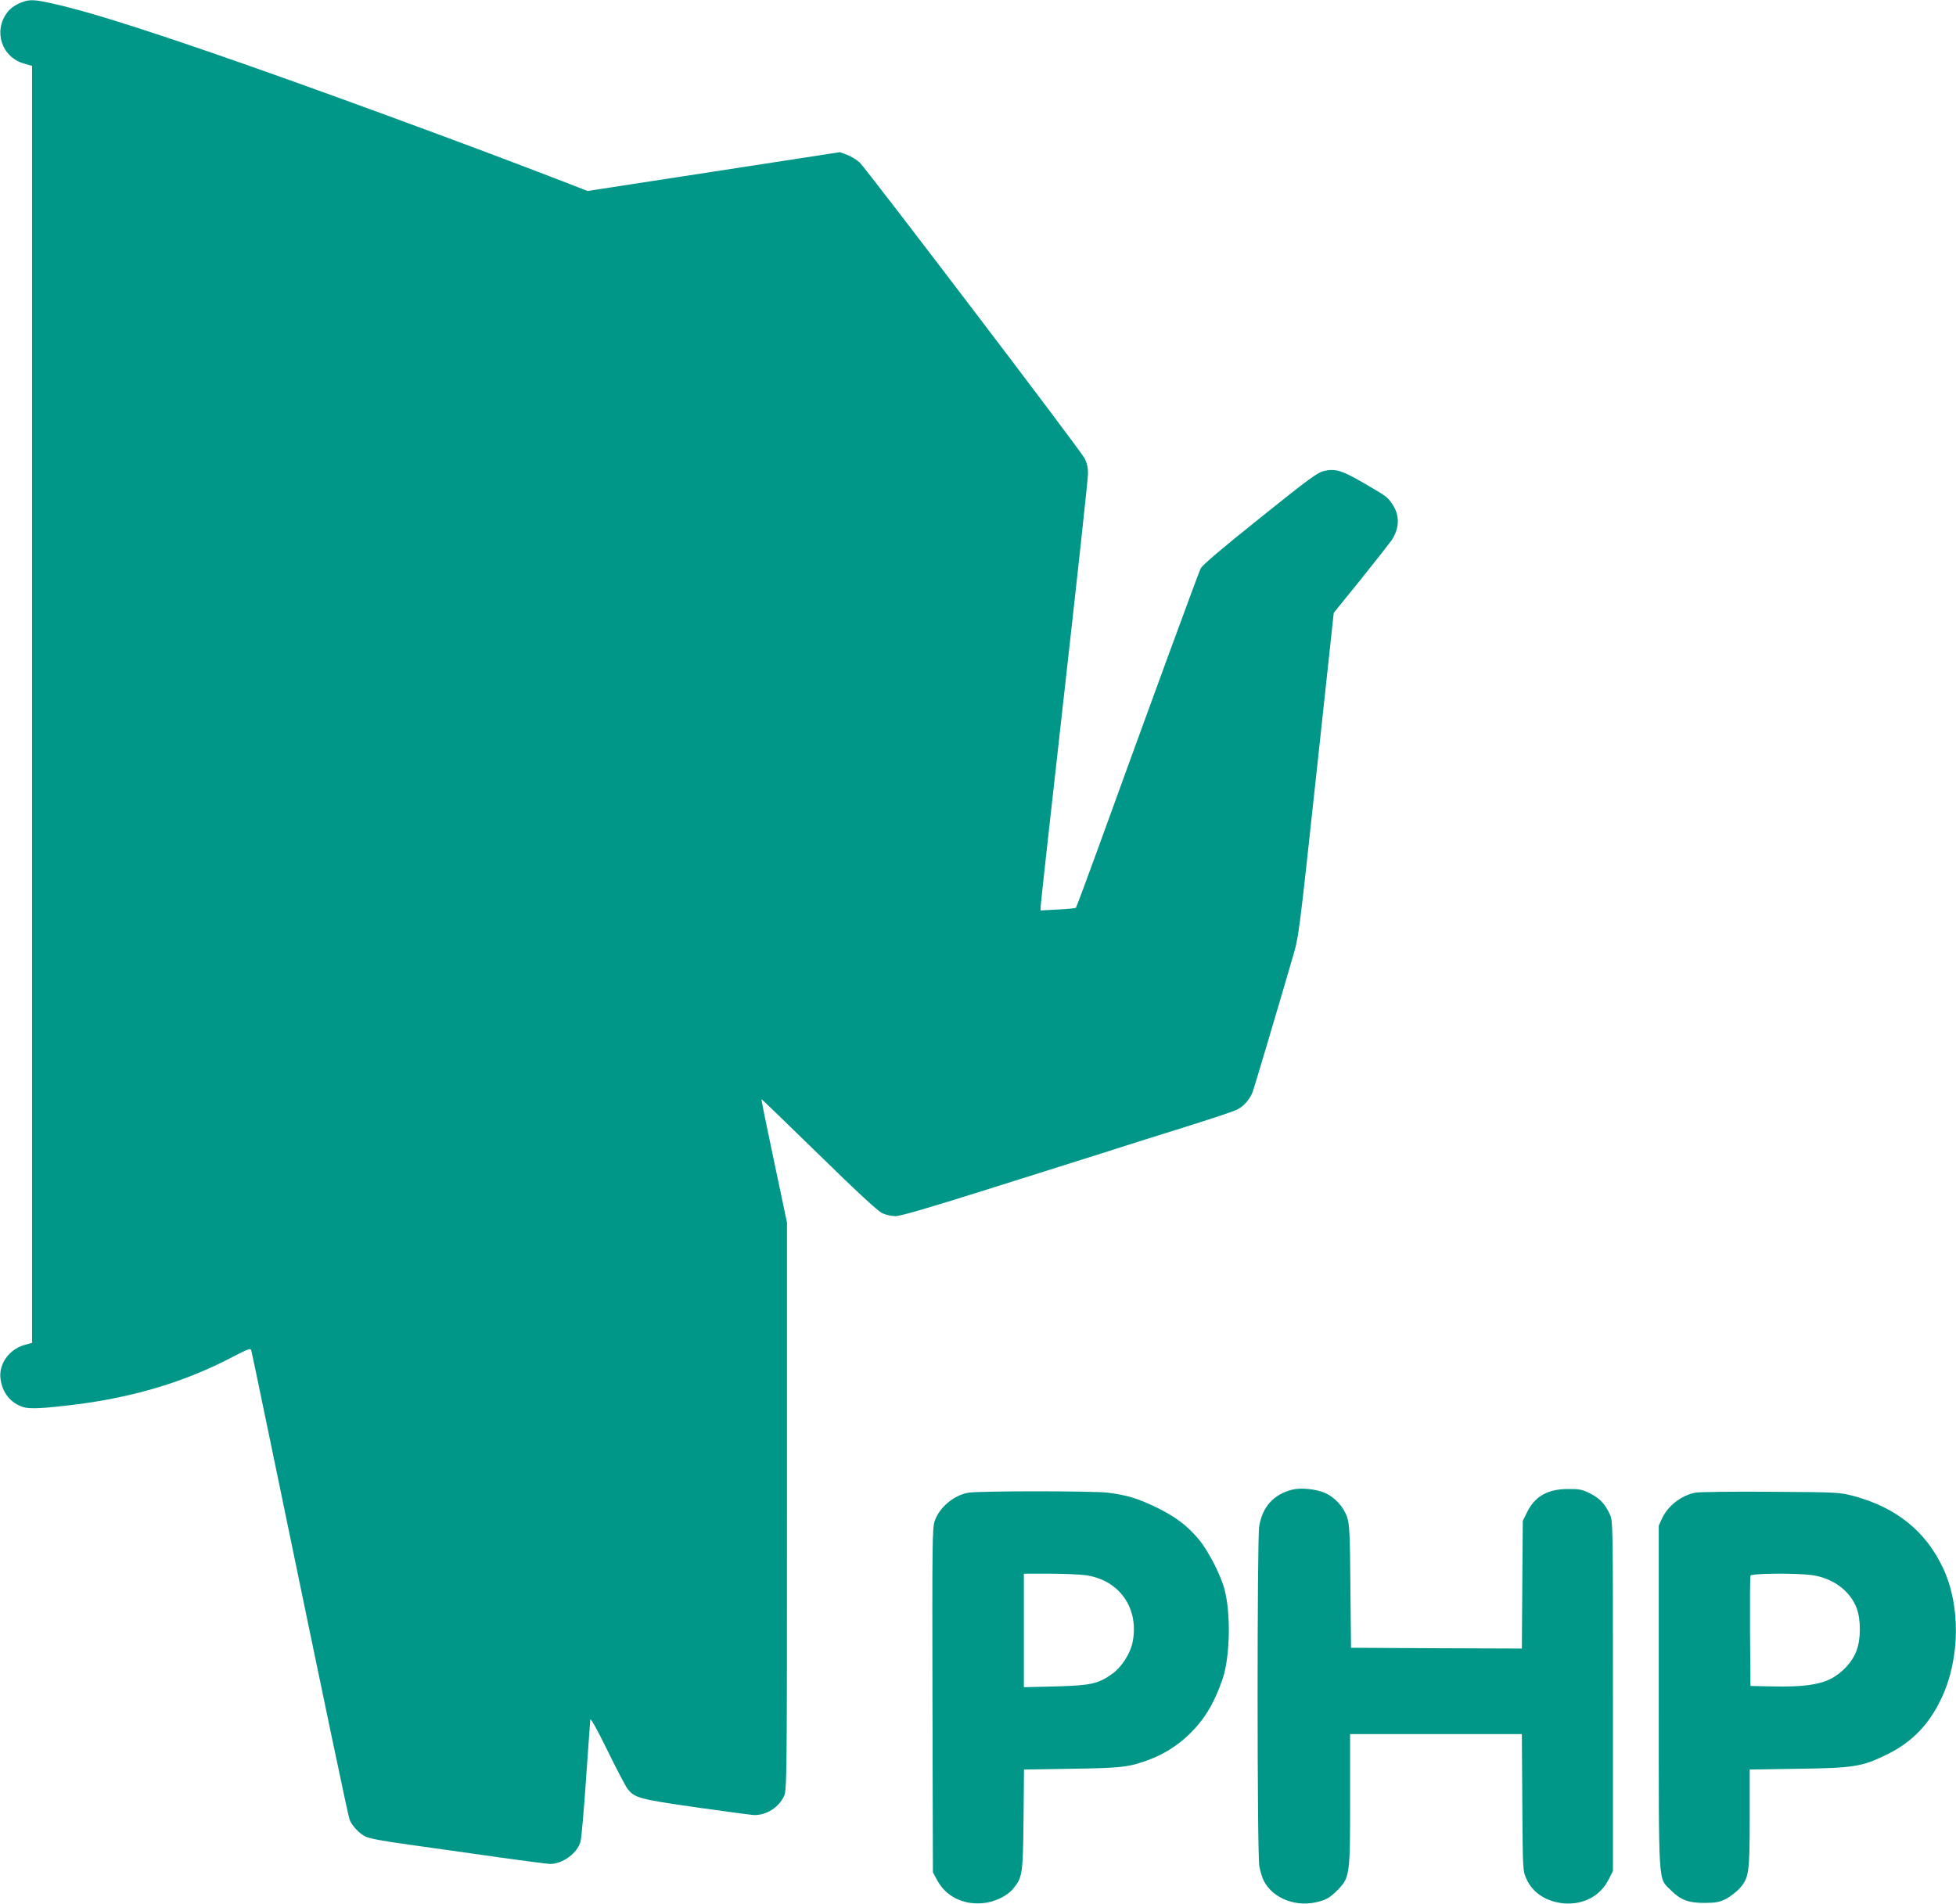
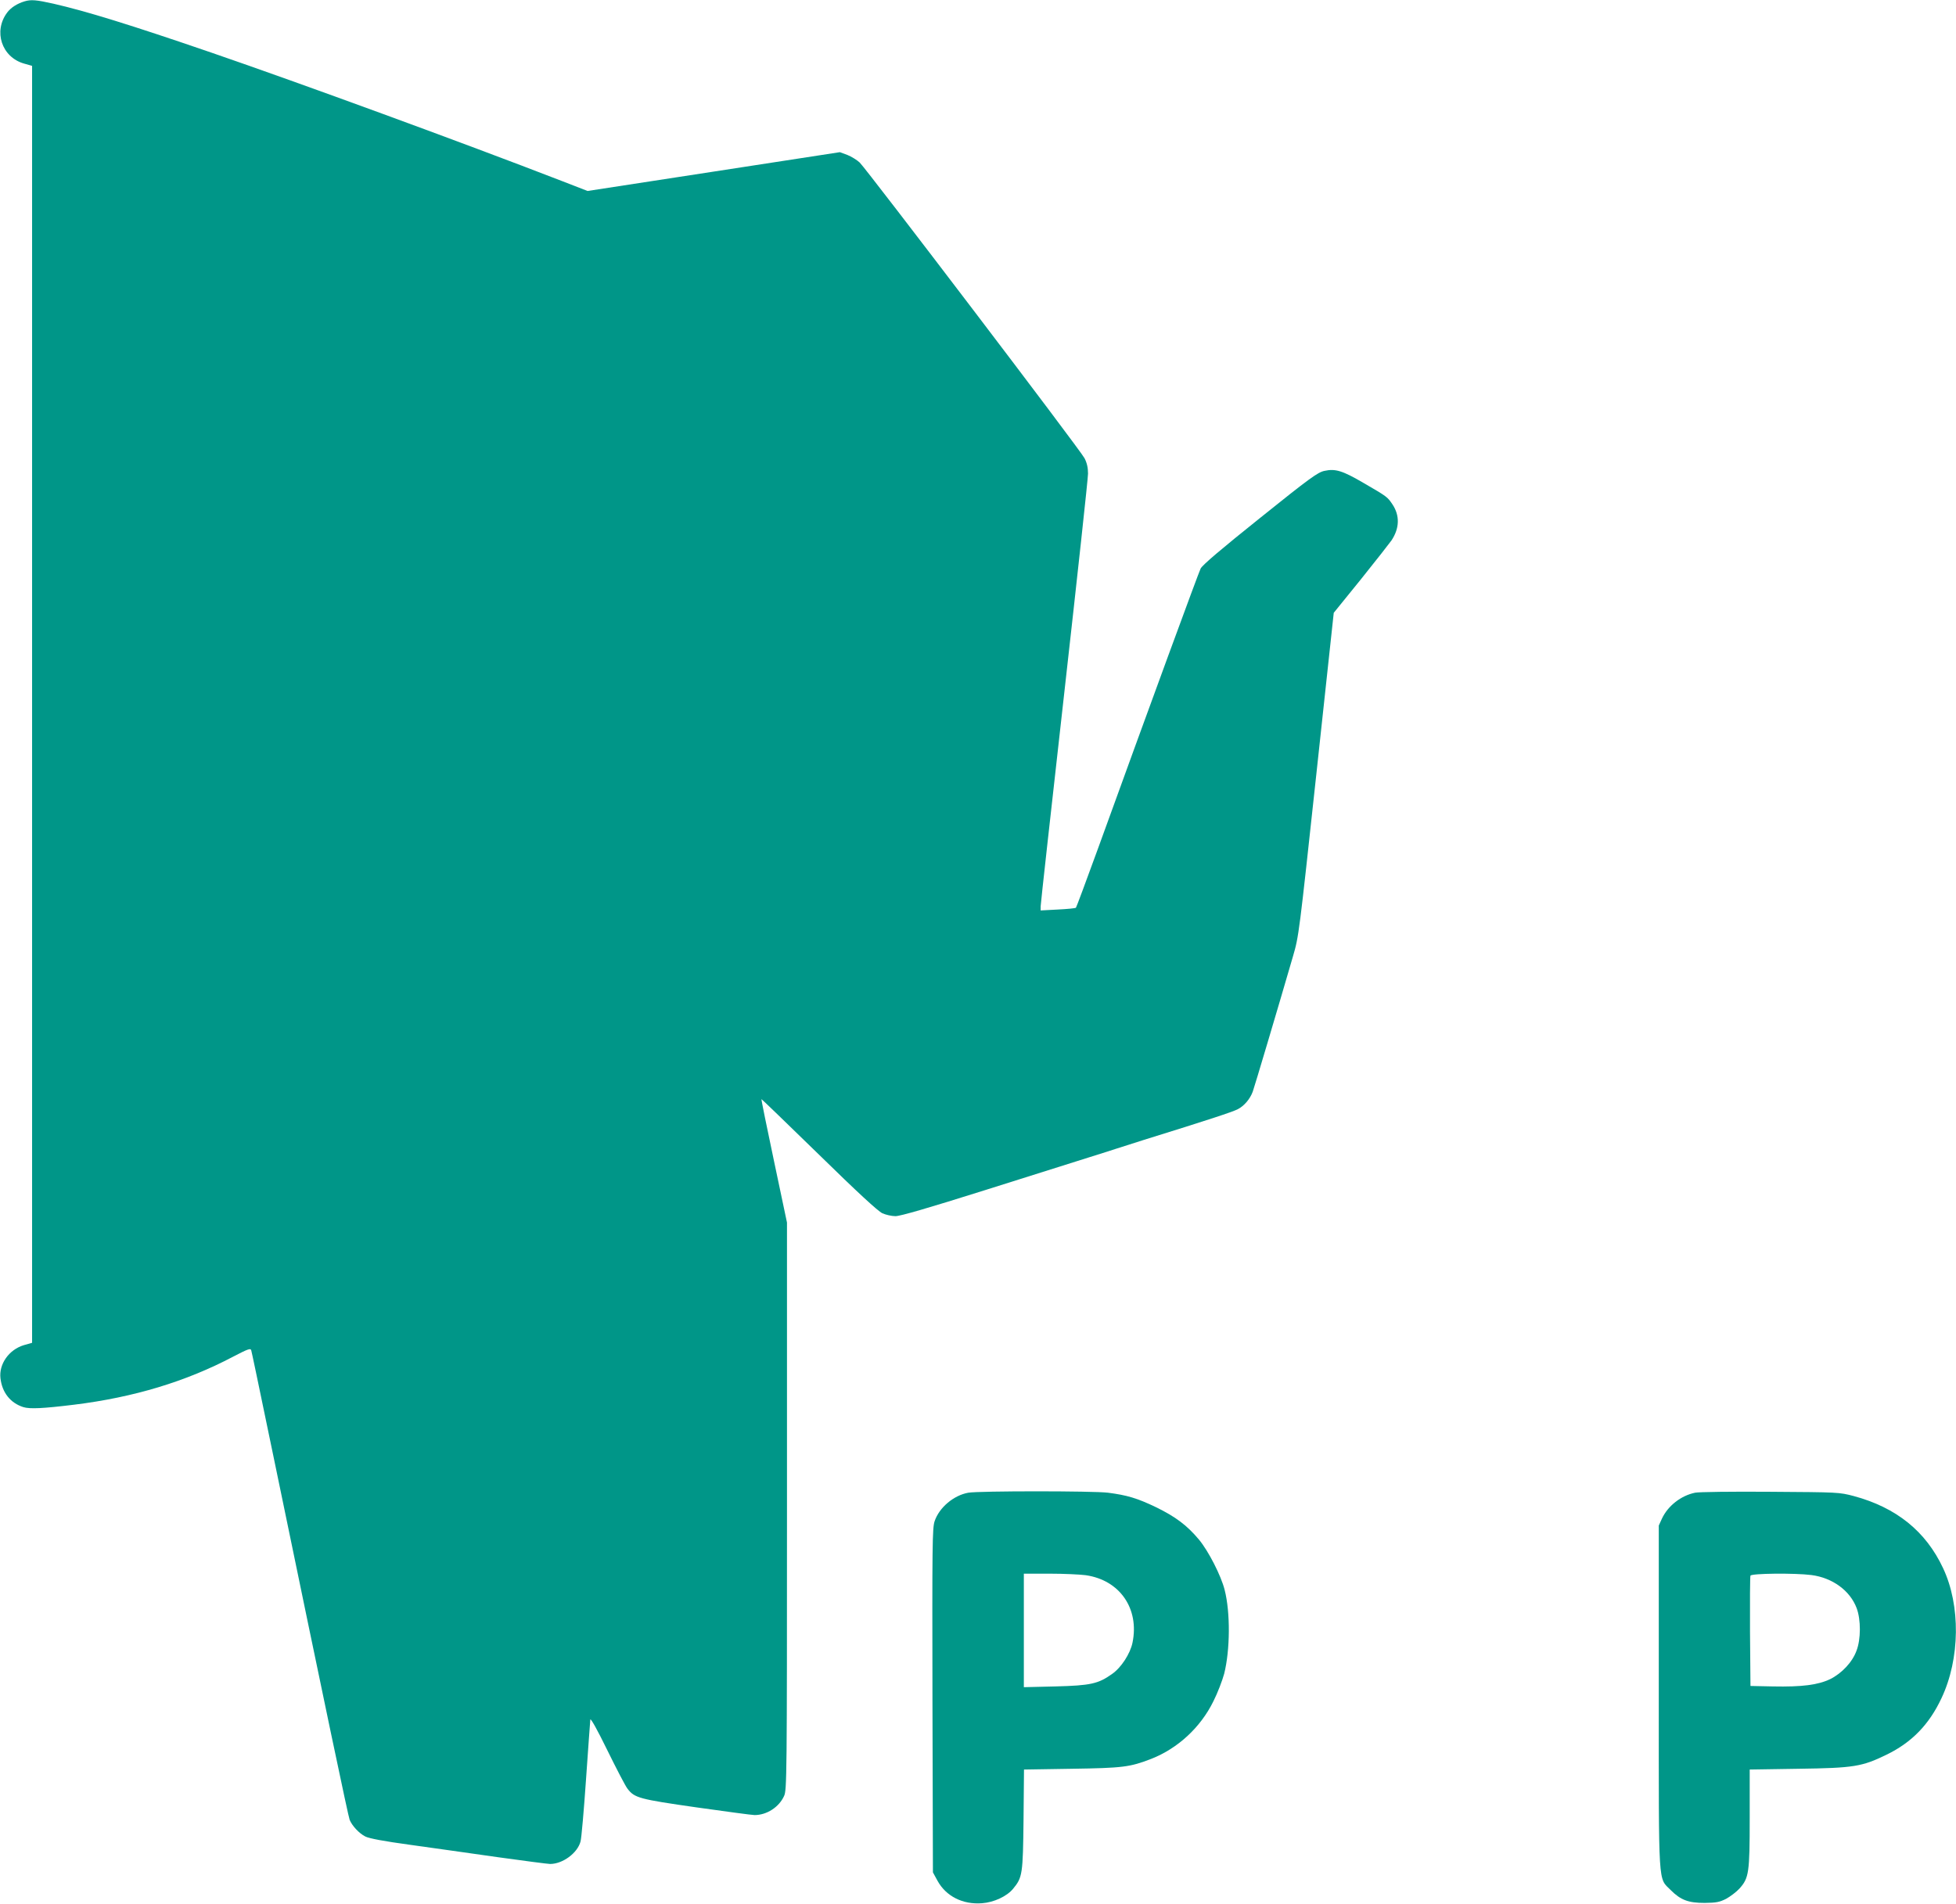
<svg xmlns="http://www.w3.org/2000/svg" version="1.0" width="1280pt" height="1246pt" viewBox="0 0 1280 1246" preserveAspectRatio="xMidYMid meet">
  <g transform="translate(0,1246) scale(0.1,-0.1)" fill="#009688" stroke="none">
    <path d="M160 12451 c-49 -15 -89 -41 -113 -73 -92 -123 -36 -292 110 -334 l53 -15 0 -4179 0 -4179 -53 -15 c-98 -29 -165 -124 -154 -217 11 -94 65 -162 150 -189 43 -13 128 -9 332 16 390 48 731 151 1042 315 96 50 113 56 117 41 5 -19 29 -132 146 -697 346 -1674 488 -2349 498 -2376 16 -39 61 -88 102 -109 25 -13 120 -31 296 -55 142 -20 401 -56 574 -81 173 -24 326 -44 340 -44 82 0 179 71 199 147 6 21 22 205 36 408 14 204 27 379 28 390 2 12 47 -69 111 -200 59 -120 118 -234 132 -252 46 -61 77 -69 454 -123 192 -27 362 -50 378 -50 80 0 160 52 193 125 18 38 19 122 19 1897 l0 1856 -85 403 c-47 221 -84 404 -82 405 1 1 170 -162 376 -363 251 -246 387 -371 415 -384 22 -10 61 -19 86 -19 31 0 214 53 585 170 297 94 605 191 685 216 80 25 156 49 170 54 14 5 97 31 185 59 422 131 580 183 615 201 41 21 80 66 98 115 10 27 162 537 263 885 39 133 40 147 153 1192 l114 1057 179 221 c98 122 187 236 199 253 53 80 55 163 6 236 -33 49 -34 50 -189 140 -137 80 -184 95 -256 79 -43 -9 -95 -46 -421 -308 -255 -204 -376 -307 -389 -331 -15 -31 -326 -878 -674 -1839 -75 -206 -139 -378 -142 -381 -3 -4 -57 -9 -118 -12 l-113 -6 0 27 c0 15 70 645 155 1401 85 756 155 1400 155 1431 0 39 -7 70 -23 101 -26 52 -1424 1889 -1471 1935 -18 17 -54 39 -81 50 l-49 18 -825 -127 -826 -127 -170 66 c-651 252 -1711 640 -2290 839 -539 185 -822 272 -1036 321 -112 25 -146 28 -189 15z" />
-     <path d="M8457 2710 c-123 -31 -196 -112 -217 -241 -14 -91 -14 -2145 1 -2224 6 -33 19 -75 29 -95 61 -119 219 -178 366 -135 46 13 70 28 111 68 87 88 88 96 88 599 l0 428 562 0 562 0 3 -447 c3 -447 3 -448 27 -501 41 -92 132 -150 246 -160 127 -10 236 48 290 153 l30 59 0 1145 c0 1142 0 1146 -21 1191 -31 67 -68 106 -132 137 -49 24 -68 28 -142 27 -132 0 -216 -48 -267 -152 l-28 -57 -3 -418 -3 -417 -559 2 -559 3 -4 400 c-3 347 -6 407 -21 453 -22 68 -81 133 -147 161 -57 25 -157 35 -212 21z" />
    <path d="M6337 2690 c-96 -17 -191 -97 -221 -187 -15 -45 -16 -152 -14 -1174 l3 -1124 30 -55 c56 -102 166 -157 292 -147 78 6 162 45 203 95 61 74 64 95 68 453 l3 327 312 5 c337 5 381 11 521 65 173 68 322 205 406 376 28 55 59 137 71 181 39 155 41 401 3 549 -23 92 -105 253 -168 329 -78 93 -152 149 -281 212 -123 59 -190 79 -315 95 -98 12 -841 12 -913 0z m768 -540 c223 -32 352 -219 306 -442 -15 -72 -74 -163 -133 -204 -91 -65 -141 -76 -370 -82 l-208 -5 0 372 0 371 168 0 c92 0 199 -5 237 -10z" />
    <path d="M11093 2690 c-93 -19 -178 -86 -217 -169 l-21 -46 0 -1120 c0 -1266 -5 -1182 78 -1266 65 -65 115 -84 222 -84 77 1 97 5 141 27 27 15 67 45 87 67 62 69 67 103 67 462 l0 317 318 5 c364 5 417 14 577 92 165 80 279 197 360 370 122 258 126 607 10 852 -113 241 -306 396 -584 471 -96 25 -98 25 -546 28 -247 2 -469 -1 -492 -6z m761 -539 c138 -18 253 -102 296 -217 28 -75 28 -203 -1 -278 -27 -75 -96 -148 -172 -186 -79 -38 -183 -52 -377 -48 l-145 3 -3 355 c-1 195 0 361 3 367 5 15 289 18 399 4z" />
  </g>
</svg>